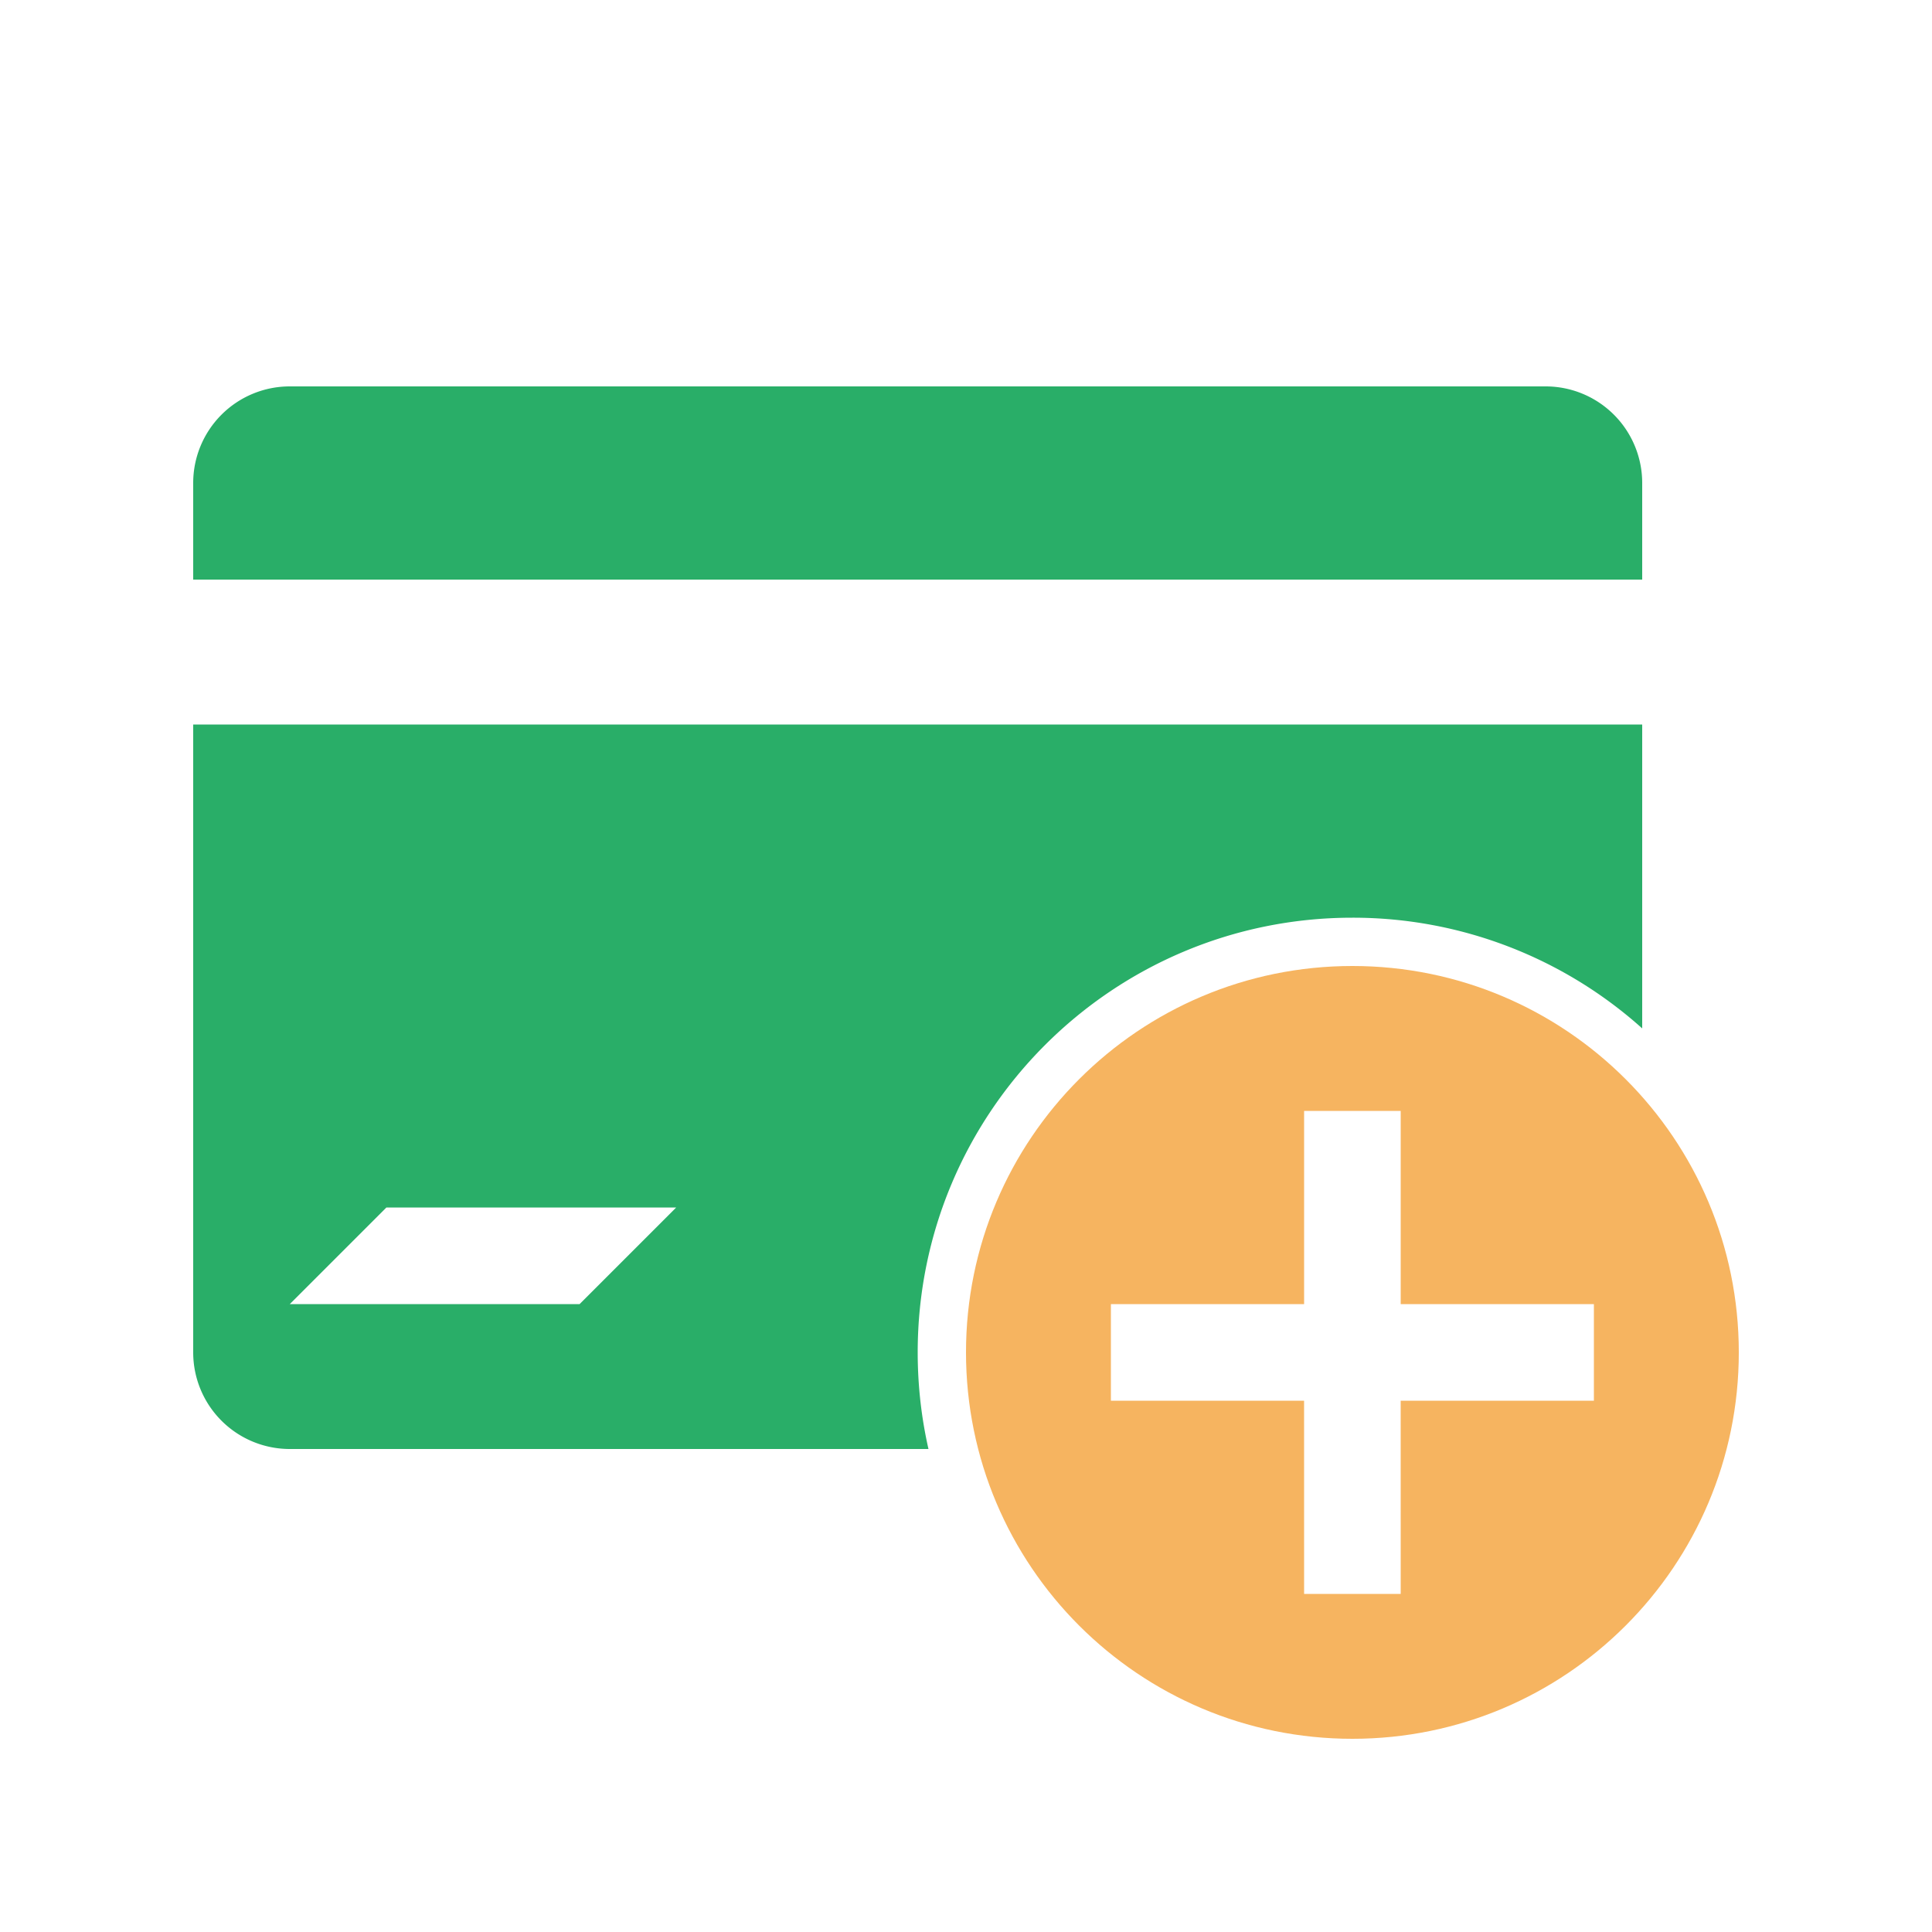
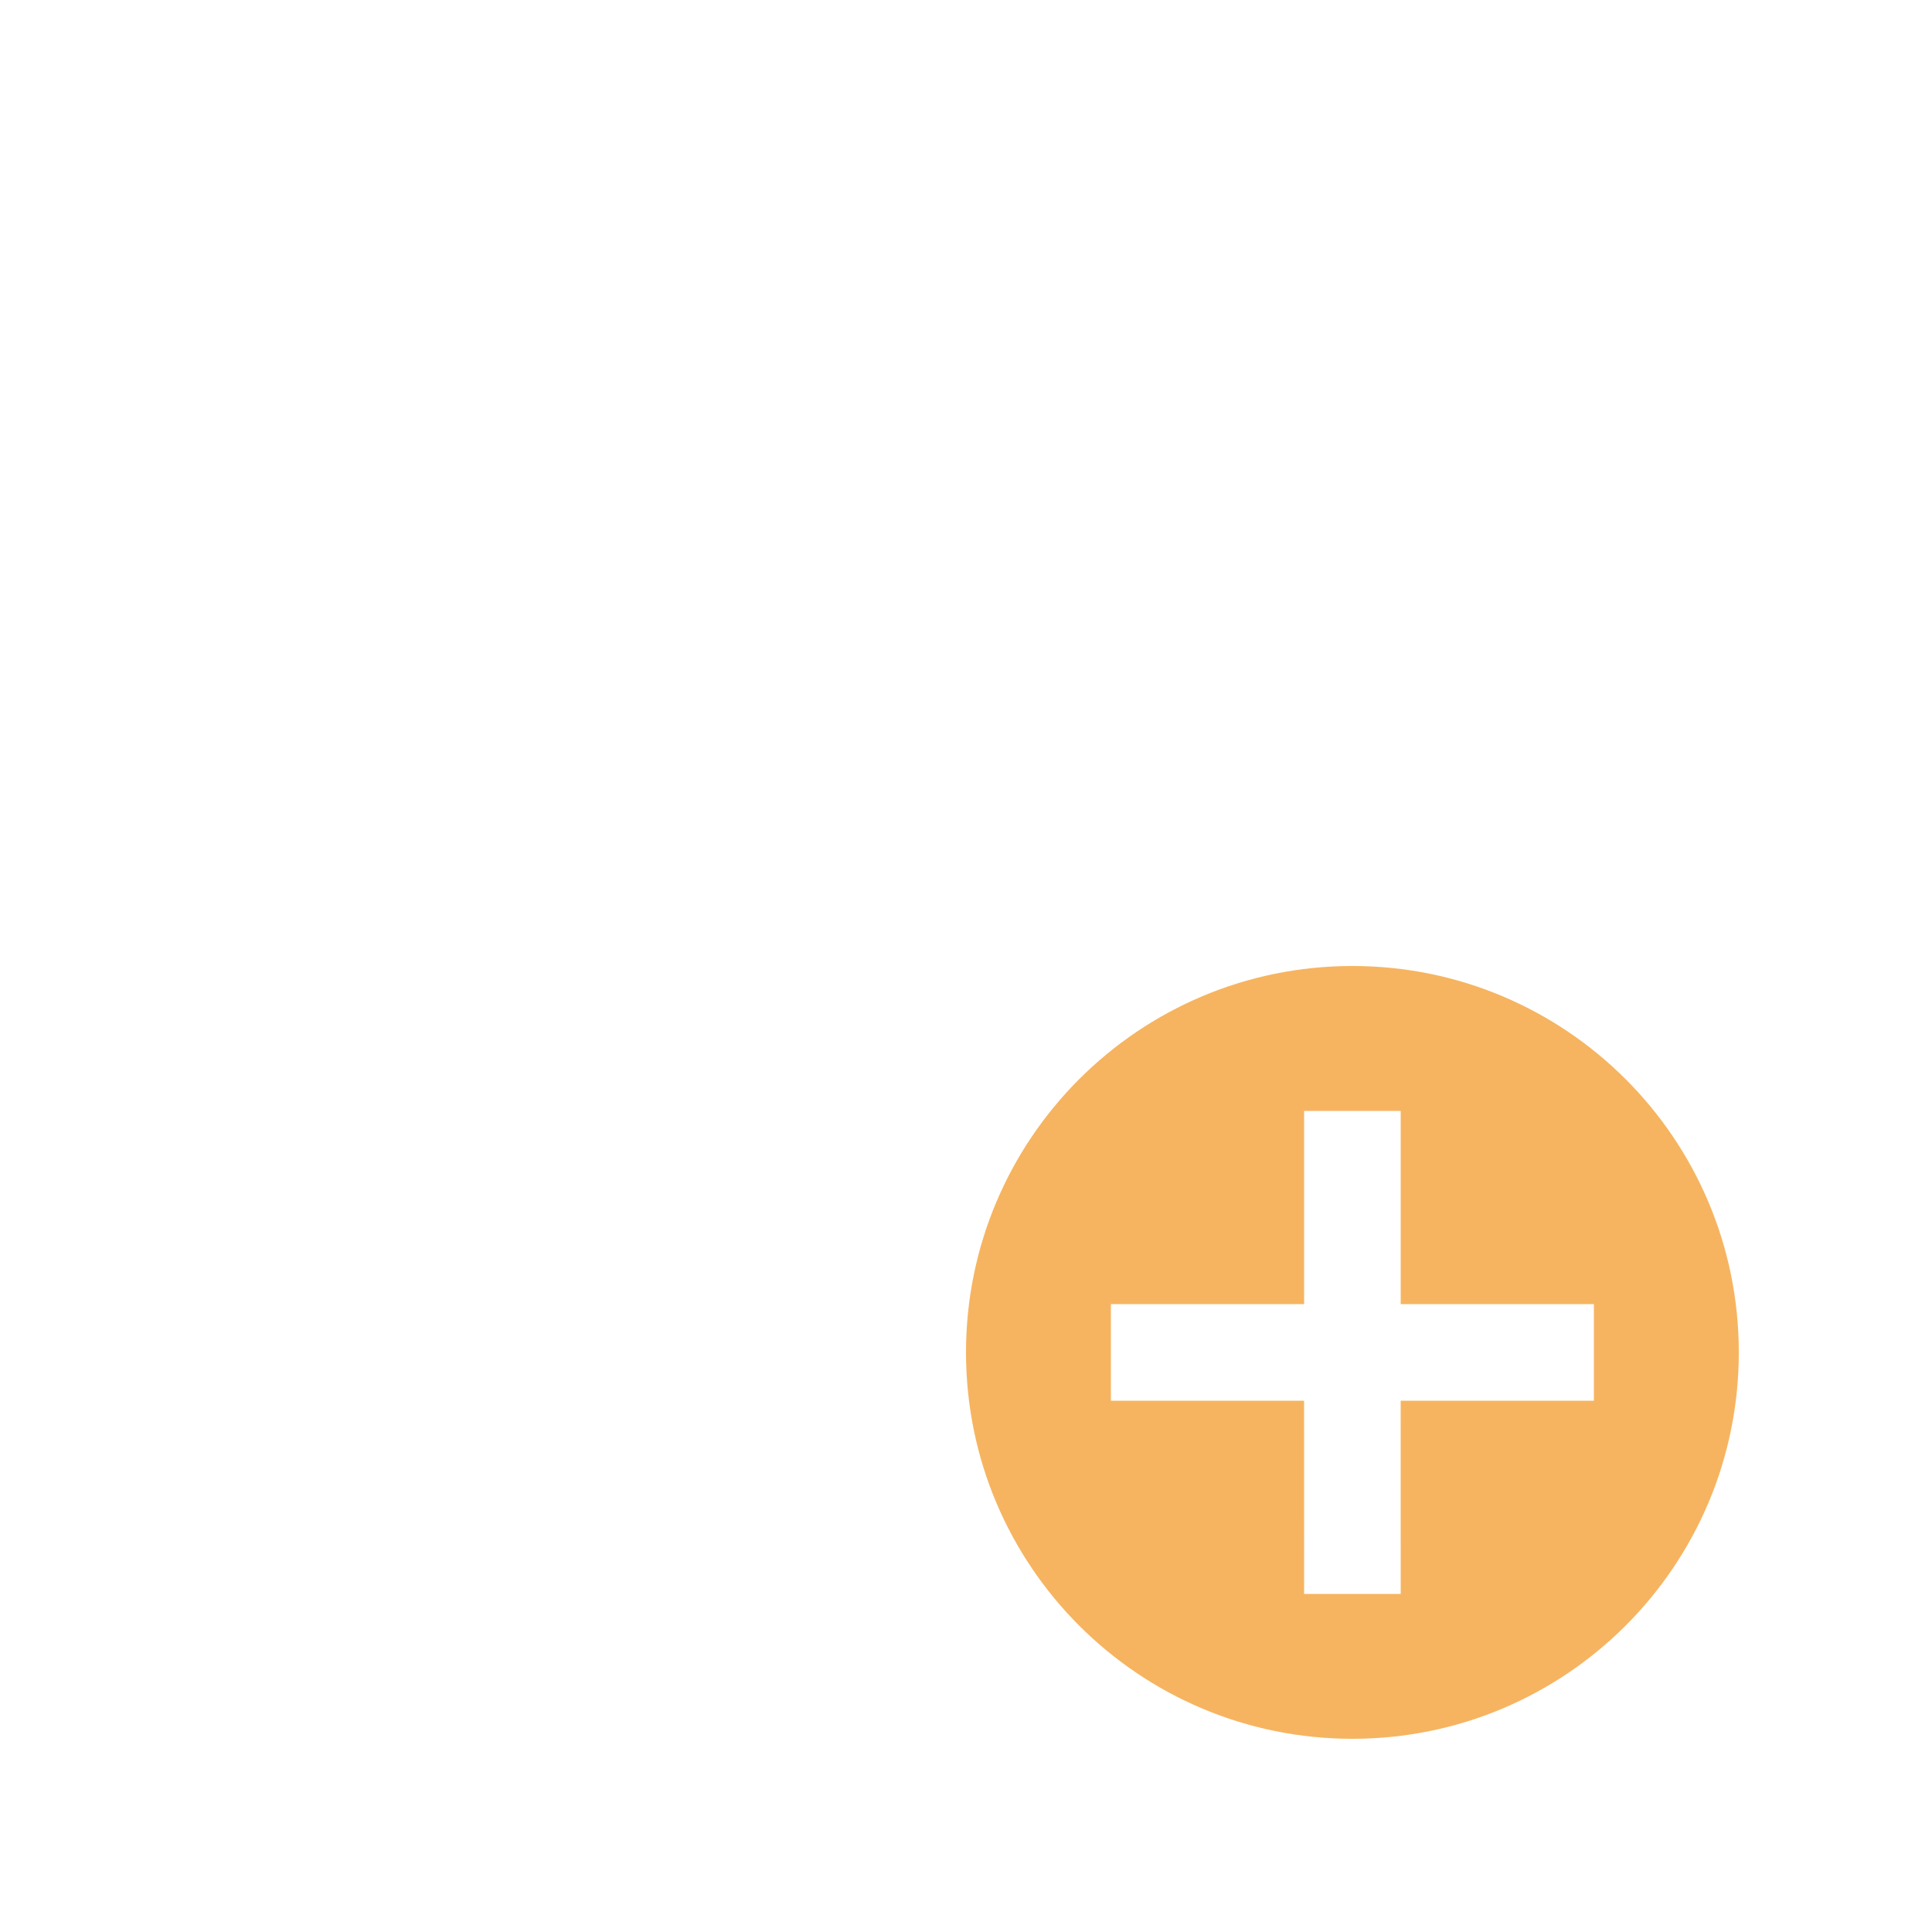
<svg xmlns="http://www.w3.org/2000/svg" t="1741499268340" class="icon" viewBox="0 0 1024 1024" version="1.1" p-id="20177" width="32" height="32">
-   <path d="M870.4 384v161.075A229.542 229.542 0 0 0 716.8 486.4c-127.245 0-230.4 103.155-230.4 230.4 0 17.6 1.971 34.739 5.709 51.2H153.6a51.2 51.2 0 0 1-51.2-51.2V384h768zM358.4 640H204.8l-51.2 51.2h153.6l51.2-51.2z m460.8-435.2a51.2 51.2 0 0 1 51.2 51.2v51.2H102.4v-51.2a51.2 51.2 0 0 1 51.2-51.2h665.6z" fill="#29AE68" p-id="20178" />
  <path d="M716.8 512c113.114 0 204.8 91.686 204.8 204.8s-91.686 204.8-204.8 204.8-204.8-91.686-204.8-204.8 91.686-204.8 204.8-204.8z m25.6 76.8h-51.2v102.4h-102.4v51.2h102.387L691.2 844.8h51.2l-0.013-102.4H844.8v-51.2h-102.4v-102.4z" fill="#F6B460" p-id="20179" />
</svg>